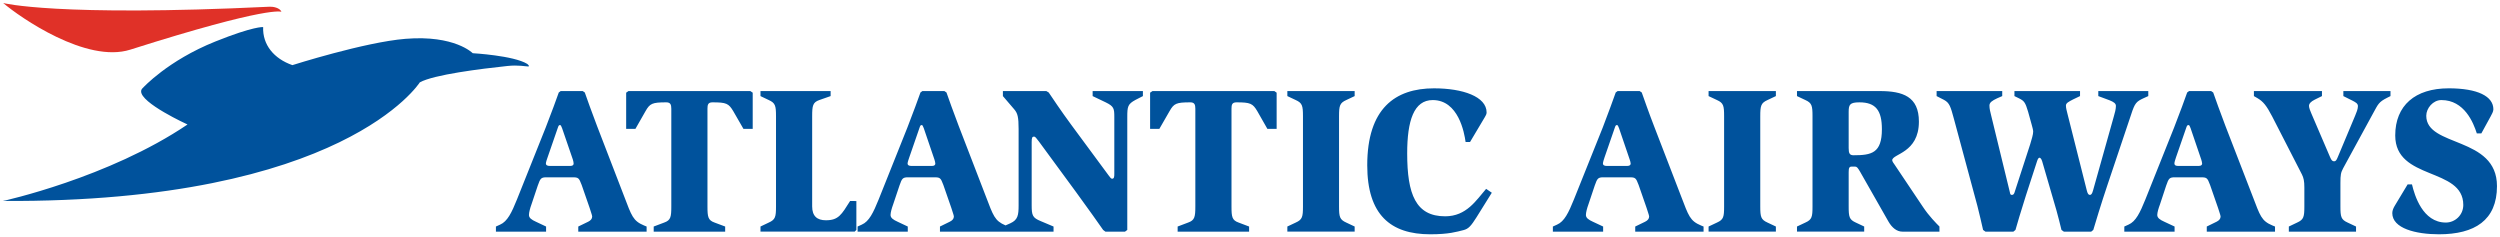
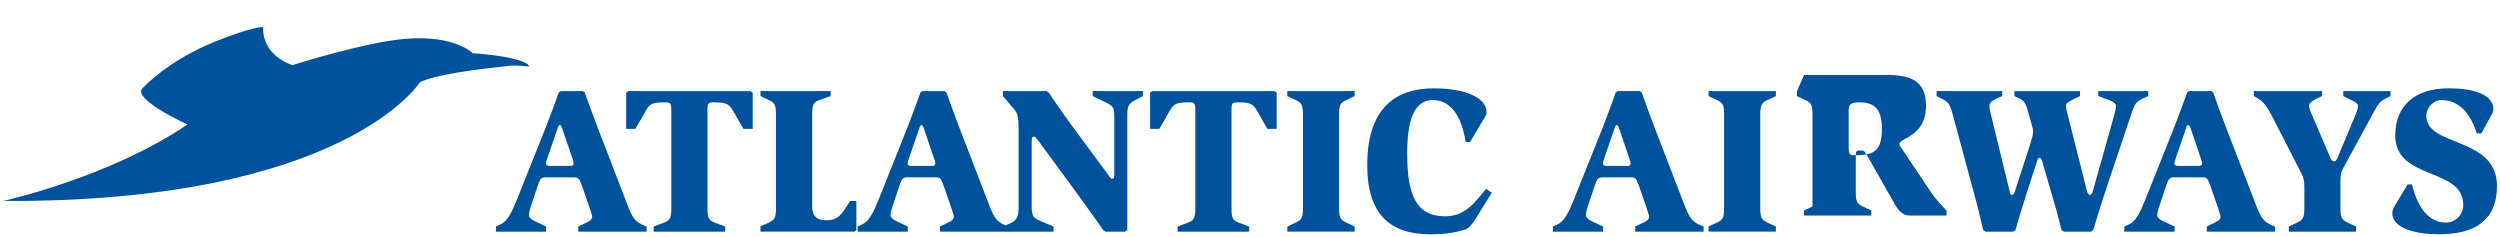
<svg xmlns="http://www.w3.org/2000/svg" viewBox="0 0 825.34 78.35">
  <title>Atlantic Airways logo</title>
  <g transform="translate(49.815,-507.474)">
-     <path fill="#00529c" d="m 37.06,516.415 c 0,0 -3.011,-0.359 -15.75,4.75 -15.786,6.325 -23.938,15.312 -23.938,15.312 -0.383,0.318 -0.562,0.667 -0.594,1.062 -0.307,3.914 15.313,11.031 15.313,11.031 -26.084,17.648 -60.906,25.25 -60.906,25.25 112.54,0.574 137.594,-39.156 137.594,-39.156 4.614,-2.558 20.241,-4.484 28.906,-5.406 3.619,-0.394 6.086,0.165 6.844,0.156 0.185,0 0.273,-0.049 0.281,-0.125 0.024,-0.231 -0.562,-0.719 -0.562,-0.719 -4.494,-2.769 -18,-3.531 -18,-3.531 0,0 -5.924,-6.075 -22.188,-4.75 -13.474,1.09 -37.344,8.688 -37.344,8.688 -6.084,-2.125 -9.886,-6.718 -9.656,-12.562 z m 386.563,20.219 c -12.846,0 -22.062,6.64 -22.062,25.406 0,16.346 7.699,22.781 20.812,22.781 6.181,0 8.723,-0.826 10.938,-1.375 1.741,-0.414 2.585,-1.511 4.312,-4.219 l 5.062,-8.125 -1.875,-1.281 c -3.261,3.735 -6.459,9.062 -13.531,9.062 -9.716,0 -12.531,-7.28 -12.531,-20.781 0,-10.807 2.199,-17.594 8.438,-17.594 8.464,0 10.425,10.729 10.844,13.844 l 1.469,0 4.906,-8.25 c 0.275,-0.479 0.562,-0.943 0.562,-1.5 0,-5.265 -7.92,-7.969 -17.344,-7.969 z m 334.938,0 c -11.04,0 -17.625,5.661 -17.625,15.562 0,14.956 22.469,10.402 22.469,22.938 0,3.391 -2.769,5.812 -5.75,5.812 -7.71,0 -10.352,-9.074 -11.188,-12.594 l -1.438,0 -4.156,6.906 c -0.485,0.774 -0.906,1.665 -0.906,2.562 0,5.053 7.765,7 15.406,7 11.793,0 19.156,-4.615 19.156,-15.906 0,-16.554 -23.344,-12.764 -23.344,-23.219 0,-2.494 2.226,-5.188 5,-5.188 7.561,0 10.569,7.469 11.688,11 l 1.5,0 3.062,-5.594 c 0.36,-0.695 0.906,-1.584 0.906,-2.344 0,-4.291 -5.149,-6.938 -14.781,-6.938 z m -623.281,0.906 -0.625,0.469 c -0.621,1.805 -2.501,6.928 -4.312,11.562 l -9.5,23.781 c -1.726,4.291 -3.146,7.246 -5.562,8.281 l -1.375,0.625 0,1.688 16.562,0 0,-1.688 -3.375,-1.594 c -1.387,-0.625 -2.281,-1.244 -2.281,-2.219 0,-0.833 0.398,-2.334 0.812,-3.438 l 2.094,-6.25 c 0.838,-2.425 1.104,-2.75 2.906,-2.75 l 8.469,0 c 2.006,0 2.216,0.113 3.125,2.531 l 2.625,7.562 c 0.271,0.974 0.844,2.426 0.844,2.844 0,0.76 -0.477,1.304 -1.312,1.719 l -3.281,1.594 0,1.688 22.562,0 0,-1.688 -0.844,-0.344 c -3.671,-1.526 -4.104,-3.18 -6.594,-9.688 l -8.938,-23.188 c -1.665,-4.29 -3.414,-9.304 -4.031,-11.031 l -0.688,-0.469 -7.281,0 z m 22.375,0 -0.75,0.531 0,11.938 3.062,0 3.312,-5.812 c 1.452,-2.569 2.231,-2.938 6.875,-2.938 1.383,0 1.656,0.772 1.656,2.094 l 0,32.281 c 0,3.464 -0.194,4.551 -2.344,5.312 l -3.469,1.312 0,1.688 23.594,0 0,-1.688 -3.5,-1.312 c -2.15,-0.761 -2.344,-1.849 -2.344,-5.312 l 0,-32.281 c 0,-1.321 0.199,-2.094 1.656,-2.094 4.582,0 5.346,0.369 6.875,2.938 l 3.344,5.812 3.062,0 0,-11.938 -0.781,-0.531 -40.25,0 z m 43.594,0 0,1.656 2.75,1.312 c 2.151,0.973 2.375,1.879 2.375,5.344 l 0,29.781 c 0,3.464 -0.224,4.338 -2.375,5.312 l -2.75,1.312 0,1.688 31.094,0 0.562,-0.562 0,-9.531 -2.062,-0.031 c -2.84,4.506 -3.821,6.375 -8,6.375 -2.886,0 -4.531,-1.377 -4.531,-4.562 l 0,-29.781 c 0,-3.465 0.194,-4.581 2.344,-5.344 l 3.75,-1.312 0,-1.656 -23.156,0 z m 53.438,0 -0.625,0.469 c -0.625,1.805 -2.511,6.928 -4.312,11.562 l -9.5,23.781 c -1.739,4.291 -3.139,7.246 -5.562,8.281 l -1.375,0.625 0,1.688 16.562,0 0,-1.688 -3.375,-1.594 c -1.39,-0.625 -2.312,-1.244 -2.312,-2.219 0,-0.833 0.432,-2.334 0.844,-3.438 l 2.094,-6.25 c 0.828,-2.425 1.094,-2.75 2.906,-2.75 l 8.469,0 c 2.016,0 2.224,0.113 3.125,2.531 l 2.625,7.562 c 0.271,0.974 0.844,2.426 0.844,2.844 0,0.76 -0.506,1.304 -1.344,1.719 l -3.25,1.594 0,1.688 22.562,0 14.938,0 0,-1.688 -4.219,-1.781 c -2.708,-1.105 -3,-1.889 -3,-5.219 l 0,-20.844 c 0,-1.512 0.155,-1.844 0.844,-1.844 0.349,0 0.769,0.629 1.531,1.594 l 12.25,16.688 c 3.822,5.2 7.856,10.938 8.969,12.531 l 0.75,0.562 6.469,0 0.75,-0.562 0,-37.281 c 0,-3.459 0.149,-4.27 2.719,-5.656 l 2.438,-1.25 0,-1.656 -16.594,0 0,1.656 4.312,2.062 c 2.704,1.319 2.844,2.006 2.844,4.844 l 0,18.719 c 0,0.896 -0.02,1.656 -0.719,1.656 -0.349,0 -0.596,-0.331 -1.156,-1.094 l -12.438,-16.844 c -3.115,-4.223 -6.375,-9.076 -7.344,-10.531 l -0.781,-0.469 -14.344,0 0,1.656 3.75,4.375 c 1.12,1.312 1.438,2.55 1.438,6.5 l 0,25.188 c 0,3.256 -0.256,4.793 -2.688,5.906 l -1.625,0.719 c -3.61,-1.518 -4.05,-3.191 -6.531,-9.656 l -8.938,-23.188 c -1.665,-4.29 -3.414,-9.304 -4.031,-11.031 l -0.688,-0.469 -7.281,0 z m 75.969,0 -0.781,0.531 0,11.938 3.062,0 3.344,-5.812 c 1.456,-2.569 2.219,-2.938 6.875,-2.938 1.389,0 1.656,0.772 1.656,2.094 l 0,32.281 c 0,3.464 -0.219,4.551 -2.375,5.312 l -3.469,1.312 0,1.688 23.594,0 0,-1.688 -3.469,-1.312 c -2.156,-0.761 -2.344,-1.849 -2.344,-5.312 l 0,-32.281 c 0,-1.321 0.193,-2.094 1.656,-2.094 4.584,0 5.362,0.369 6.875,2.938 l 3.312,5.812 3.062,0 0,-11.938 -0.75,-0.531 -40.25,0 z m 44.531,0 0,1.656 2.781,1.312 c 2.15,0.973 2.375,1.879 2.375,5.344 l 0,29.781 c 0,3.464 -0.225,4.338 -2.375,5.312 l -2.781,1.312 0,1.688 22.219,0 0,-1.688 -2.781,-1.312 c -2.144,-0.975 -2.375,-1.849 -2.375,-5.312 l 0,-29.781 c 0,-3.465 0.231,-4.371 2.375,-5.344 l 2.781,-1.312 0,-1.656 -22.219,0 z m 109.031,0 -0.625,0.469 c -0.627,1.805 -2.498,6.928 -4.281,11.562 l -9.531,23.781 c -1.732,4.291 -3.139,7.246 -5.562,8.281 l -1.375,0.625 0,1.688 16.594,0 0,-1.688 -3.406,-1.594 c -1.371,-0.625 -2.281,-1.244 -2.281,-2.219 0,-0.833 0.403,-2.334 0.812,-3.438 l 2.094,-6.25 c 0.838,-2.425 1.105,-2.75 2.906,-2.75 l 8.469,0 c 2.014,0 2.221,0.113 3.125,2.531 l 2.625,7.562 c 0.271,0.974 0.844,2.426 0.844,2.844 0,0.76 -0.486,1.304 -1.312,1.719 l -3.281,1.594 0,1.688 22.562,0 0,-1.688 -0.844,-0.344 c -3.674,-1.526 -4.091,-3.18 -6.594,-9.688 l -8.938,-23.188 c -1.67,-4.29 -3.416,-9.304 -4.031,-11.031 l -0.688,-0.469 -7.281,0 z m 30.031,0 0,1.656 2.781,1.312 c 2.159,0.973 2.344,1.879 2.344,5.344 l 0,29.781 c 0,3.464 -0.185,4.338 -2.344,5.312 l -2.781,1.312 0,1.688 22.219,0 0,-1.688 -2.781,-1.312 c -2.146,-0.975 -2.375,-1.849 -2.375,-5.312 l 0,-29.781 c 0,-3.465 0.229,-4.371 2.375,-5.344 l 2.781,-1.312 0,-1.656 -22.219,0 z m 29.188,0 0,1.656 2.781,1.312 c 2.146,0.973 2.344,1.879 2.344,5.344 l 0,29.781 c 0,3.464 -0.198,4.338 -2.344,5.312 l -2.781,1.312 0,1.688 22.188,0 0,-1.688 -2.781,-1.312 c -2.144,-0.975 -2.344,-1.849 -2.344,-5.312 l 0,-11.312 c 0,-1.384 0.204,-1.844 0.969,-1.844 l 1.188,0 c 0.559,0 0.896,0.476 1.594,1.656 l 9.375,16.469 c 1.188,2.075 2.785,3.344 4.594,3.344 l 12.25,0 0,-1.688 c -1.041,-1.045 -3.455,-3.451 -5.469,-6.5 l -9.344,-13.938 c -0.286,-0.345 -0.781,-1.095 -0.781,-1.438 0,-2.152 8.812,-2.359 8.812,-12.75 0,-8.31 -5.331,-10.094 -12.969,-10.094 l -27.281,0 z m 46.094,0 0,1.656 2.438,1.25 c 1.816,0.97 2.181,2.197 3.281,6.281 l 7.75,28.75 c 0.698,2.626 1.25,5.277 1.875,7.906 l 0.781,0.562 9.219,0 0.688,-0.562 c 0.415,-1.524 1.881,-6.45 3.469,-11.438 l 3.688,-11.344 c 0.282,-0.896 0.606,-1.062 0.75,-1.062 0.271,0 0.64,0.29 0.906,1.188 l 4.719,16.219 c 0.627,2.15 1.105,4.291 1.656,6.438 l 0.781,0.562 9.031,0 0.688,-0.562 c 0.551,-1.865 2.636,-8.803 4.719,-14.969 l 7.75,-23.062 c 1.245,-3.871 1.739,-4.357 4.156,-5.469 l 1.531,-0.688 0,-1.656 -16.5,0 0,1.656 3.688,1.375 c 1.384,0.551 2.125,1.045 2.125,1.875 0,1.036 -0.334,2.292 -0.688,3.469 l -6.844,24.375 c -0.335,1.241 -0.64,1.531 -1.062,1.531 -0.474,0 -0.757,-0.422 -1.031,-1.531 l -6.375,-25.281 c -0.203,-0.909 -0.5,-1.782 -0.5,-2.688 0,-0.83 0.91,-1.269 2.375,-2.031 l 2.281,-1.094 0,-1.656 -21.656,0 0,1.656 1.531,0.75 c 1.673,0.838 2.064,1.325 2.969,4.375 l 1.188,4.281 c 0.209,0.767 0.5,1.798 0.5,2.281 0,1.041 -0.49,2.499 -0.969,4.156 l -5.219,16.062 c -0.203,0.557 -0.49,0.719 -0.844,0.719 -0.489,0 -0.551,-0.278 -0.688,-0.969 l -6.156,-25.281 c -0.287,-1.114 -0.562,-2.208 -0.562,-3.25 0,-1.04 0.904,-1.611 2.5,-2.375 l 1.719,-0.75 0,-1.656 -21.656,0 z m 83.344,0 -0.625,0.469 c -0.615,1.805 -2.511,6.928 -4.312,11.562 l -9.5,23.781 c -1.736,4.291 -3.131,7.246 -5.562,8.281 l -1.375,0.625 0,1.688 16.594,0 0,-1.688 -3.406,-1.594 c -1.401,-0.625 -2.312,-1.244 -2.312,-2.219 0,-0.833 0.45,-2.334 0.875,-3.438 l 2.062,-6.25 c 0.838,-2.425 1.09,-2.75 2.906,-2.75 l 8.469,0 c 2.011,0 2.224,0.113 3.125,2.531 l 2.625,7.562 c 0.282,0.974 0.844,2.426 0.844,2.844 0,0.76 -0.485,1.304 -1.312,1.719 l -3.25,1.594 0,1.688 22.531,0 0,-1.688 -0.844,-0.344 c -3.672,-1.526 -4.06,-3.18 -6.562,-9.688 l -8.969,-23.188 c -1.66,-4.29 -3.416,-9.304 -4.031,-11.031 l -0.688,-0.469 -7.281,0 z m 21.406,0 0,1.656 1.188,0.688 c 1.88,1.111 2.969,2.429 4.844,6.031 l 9.844,19.188 c 0.546,1.124 0.781,2.13 0.781,4.281 l 0,6.25 c 0,3.464 -0.228,4.338 -2.375,5.312 l -2.75,1.312 0,1.688 22.188,0 0,-1.688 -2.781,-1.312 c -2.146,-0.975 -2.375,-1.849 -2.375,-5.312 l 0,-7.719 c 0,-2.764 0.139,-3.451 0.906,-4.906 l 10,-18.344 c 1.519,-2.765 1.732,-3.515 4.5,-4.906 l 1.125,-0.562 0,-1.656 -15.562,0 0,1.656 3.062,1.531 c 0.905,0.489 1.75,0.88 1.75,1.781 0,0.965 -0.496,2.15 -0.906,3.125 l -5.75,13.719 c -0.407,1.035 -0.709,1.375 -1.188,1.375 -0.561,0 -0.887,-0.261 -1.375,-1.438 l -6.125,-14.281 c -0.346,-0.777 -0.812,-1.942 -0.812,-2.562 0,-0.764 0.63,-1.44 1.875,-2.062 l 2.406,-1.188 0,-1.656 -22.469,0 z m -130.219,3.719 c 5.407,0 7.406,2.716 7.406,8.875 0,7.894 -3.411,8.594 -9.375,8.594 -1.316,0 -1.594,-0.711 -1.594,-2.375 l 0,-11.906 c 0,-2.424 0.37,-3.188 3.562,-3.188 z m -429,7.5 c 0.27,0 0.409,0.273 0.688,1.031 l 3.562,10.375 c 0.139,0.485 0.25,0.966 0.25,1.312 0,0.345 -0.196,0.781 -1.094,0.781 l -6.719,0 c -0.84,0 -1.344,-0.223 -1.344,-0.844 0,-0.35 0.35,-1.442 0.562,-2 l 3.406,-9.844 c 0.216,-0.621 0.341,-0.812 0.688,-0.812 z m 119.406,0 c 0.275,0 0.4,0.273 0.688,1.031 l 3.531,10.375 c 0.146,0.485 0.281,0.966 0.281,1.312 0,0.345 -0.19,0.781 -1.094,0.781 l -6.75,0 c -0.828,0 -1.312,-0.223 -1.312,-0.844 0,-0.35 0.356,-1.442 0.562,-2 l 3.406,-9.844 c 0.207,-0.621 0.333,-0.812 0.688,-0.812 z m 229.531,0 c 0.271,0 0.406,0.273 0.688,1.031 l 3.531,10.375 c 0.154,0.485 0.312,0.966 0.312,1.312 0,0.345 -0.219,0.781 -1.125,0.781 l -6.719,0 c -0.828,0 -1.312,-0.223 -1.312,-0.844 0,-0.35 0.325,-1.442 0.531,-2 l 3.406,-9.844 c 0.209,-0.621 0.339,-0.812 0.688,-0.812 z m 188.688,0 c 0.275,0 0.411,0.273 0.688,1.031 l 3.531,10.375 c 0.14,0.485 0.281,0.966 0.281,1.312 0,0.345 -0.219,0.781 -1.125,0.781 l -6.75,0 c -0.829,0 -1.281,-0.223 -1.281,-0.844 0,-0.35 0.331,-1.442 0.531,-2 l 3.406,-9.844 c 0.21,-0.621 0.364,-0.812 0.719,-0.812 z" />
-     <path fill="#e03128" d="m 39.269,509.689 c 0.999,-0.055 3.339,0.34 3.833,1.695 0,0 -3.664,-2.199 -49.91,12.484 -14.496,4.598 -36.356,-10.64 -41.955,-15.394 0,0 17.495,4.607 88.032,1.215" />
+     <path fill="#00529c" d="m 37.06,516.415 c 0,0 -3.011,-0.359 -15.75,4.75 -15.786,6.325 -23.938,15.312 -23.938,15.312 -0.383,0.318 -0.562,0.667 -0.594,1.062 -0.307,3.914 15.313,11.031 15.313,11.031 -26.084,17.648 -60.906,25.25 -60.906,25.25 112.54,0.574 137.594,-39.156 137.594,-39.156 4.614,-2.558 20.241,-4.484 28.906,-5.406 3.619,-0.394 6.086,0.165 6.844,0.156 0.185,0 0.273,-0.049 0.281,-0.125 0.024,-0.231 -0.562,-0.719 -0.562,-0.719 -4.494,-2.769 -18,-3.531 -18,-3.531 0,0 -5.924,-6.075 -22.188,-4.75 -13.474,1.09 -37.344,8.688 -37.344,8.688 -6.084,-2.125 -9.886,-6.718 -9.656,-12.562 z m 386.563,20.219 c -12.846,0 -22.062,6.64 -22.062,25.406 0,16.346 7.699,22.781 20.812,22.781 6.181,0 8.723,-0.826 10.938,-1.375 1.741,-0.414 2.585,-1.511 4.312,-4.219 l 5.062,-8.125 -1.875,-1.281 c -3.261,3.735 -6.459,9.062 -13.531,9.062 -9.716,0 -12.531,-7.28 -12.531,-20.781 0,-10.807 2.199,-17.594 8.438,-17.594 8.464,0 10.425,10.729 10.844,13.844 l 1.469,0 4.906,-8.25 c 0.275,-0.479 0.562,-0.943 0.562,-1.5 0,-5.265 -7.92,-7.969 -17.344,-7.969 z m 334.938,0 c -11.04,0 -17.625,5.661 -17.625,15.562 0,14.956 22.469,10.402 22.469,22.938 0,3.391 -2.769,5.812 -5.75,5.812 -7.71,0 -10.352,-9.074 -11.188,-12.594 l -1.438,0 -4.156,6.906 c -0.485,0.774 -0.906,1.665 -0.906,2.562 0,5.053 7.765,7 15.406,7 11.793,0 19.156,-4.615 19.156,-15.906 0,-16.554 -23.344,-12.764 -23.344,-23.219 0,-2.494 2.226,-5.188 5,-5.188 7.561,0 10.569,7.469 11.688,11 l 1.5,0 3.062,-5.594 c 0.36,-0.695 0.906,-1.584 0.906,-2.344 0,-4.291 -5.149,-6.938 -14.781,-6.938 z m -623.281,0.906 -0.625,0.469 c -0.621,1.805 -2.501,6.928 -4.312,11.562 l -9.5,23.781 c -1.726,4.291 -3.146,7.246 -5.562,8.281 l -1.375,0.625 0,1.688 16.562,0 0,-1.688 -3.375,-1.594 c -1.387,-0.625 -2.281,-1.244 -2.281,-2.219 0,-0.833 0.398,-2.334 0.812,-3.438 l 2.094,-6.25 c 0.838,-2.425 1.104,-2.75 2.906,-2.75 l 8.469,0 c 2.006,0 2.216,0.113 3.125,2.531 l 2.625,7.562 c 0.271,0.974 0.844,2.426 0.844,2.844 0,0.76 -0.477,1.304 -1.312,1.719 l -3.281,1.594 0,1.688 22.562,0 0,-1.688 -0.844,-0.344 c -3.671,-1.526 -4.104,-3.18 -6.594,-9.688 l -8.938,-23.188 c -1.665,-4.29 -3.414,-9.304 -4.031,-11.031 l -0.688,-0.469 -7.281,0 z m 22.375,0 -0.75,0.531 0,11.938 3.062,0 3.312,-5.812 c 1.452,-2.569 2.231,-2.938 6.875,-2.938 1.383,0 1.656,0.772 1.656,2.094 l 0,32.281 c 0,3.464 -0.194,4.551 -2.344,5.312 l -3.469,1.312 0,1.688 23.594,0 0,-1.688 -3.5,-1.312 c -2.15,-0.761 -2.344,-1.849 -2.344,-5.312 l 0,-32.281 c 0,-1.321 0.199,-2.094 1.656,-2.094 4.582,0 5.346,0.369 6.875,2.938 l 3.344,5.812 3.062,0 0,-11.938 -0.781,-0.531 -40.25,0 z m 43.594,0 0,1.656 2.75,1.312 c 2.151,0.973 2.375,1.879 2.375,5.344 l 0,29.781 c 0,3.464 -0.224,4.338 -2.375,5.312 l -2.75,1.312 0,1.688 31.094,0 0.562,-0.562 0,-9.531 -2.062,-0.031 c -2.84,4.506 -3.821,6.375 -8,6.375 -2.886,0 -4.531,-1.377 -4.531,-4.562 l 0,-29.781 c 0,-3.465 0.194,-4.581 2.344,-5.344 l 3.75,-1.312 0,-1.656 -23.156,0 z m 53.438,0 -0.625,0.469 c -0.625,1.805 -2.511,6.928 -4.312,11.562 l -9.5,23.781 c -1.739,4.291 -3.139,7.246 -5.562,8.281 l -1.375,0.625 0,1.688 16.562,0 0,-1.688 -3.375,-1.594 c -1.39,-0.625 -2.312,-1.244 -2.312,-2.219 0,-0.833 0.432,-2.334 0.844,-3.438 l 2.094,-6.25 c 0.828,-2.425 1.094,-2.75 2.906,-2.75 l 8.469,0 c 2.016,0 2.224,0.113 3.125,2.531 l 2.625,7.562 c 0.271,0.974 0.844,2.426 0.844,2.844 0,0.76 -0.506,1.304 -1.344,1.719 l -3.25,1.594 0,1.688 22.562,0 14.938,0 0,-1.688 -4.219,-1.781 c -2.708,-1.105 -3,-1.889 -3,-5.219 l 0,-20.844 c 0,-1.512 0.155,-1.844 0.844,-1.844 0.349,0 0.769,0.629 1.531,1.594 l 12.25,16.688 c 3.822,5.2 7.856,10.938 8.969,12.531 l 0.75,0.562 6.469,0 0.75,-0.562 0,-37.281 c 0,-3.459 0.149,-4.27 2.719,-5.656 l 2.438,-1.25 0,-1.656 -16.594,0 0,1.656 4.312,2.062 c 2.704,1.319 2.844,2.006 2.844,4.844 l 0,18.719 c 0,0.896 -0.02,1.656 -0.719,1.656 -0.349,0 -0.596,-0.331 -1.156,-1.094 l -12.438,-16.844 c -3.115,-4.223 -6.375,-9.076 -7.344,-10.531 l -0.781,-0.469 -14.344,0 0,1.656 3.75,4.375 c 1.12,1.312 1.438,2.55 1.438,6.5 l 0,25.188 c 0,3.256 -0.256,4.793 -2.688,5.906 l -1.625,0.719 c -3.61,-1.518 -4.05,-3.191 -6.531,-9.656 l -8.938,-23.188 c -1.665,-4.29 -3.414,-9.304 -4.031,-11.031 l -0.688,-0.469 -7.281,0 z m 75.969,0 -0.781,0.531 0,11.938 3.062,0 3.344,-5.812 c 1.456,-2.569 2.219,-2.938 6.875,-2.938 1.389,0 1.656,0.772 1.656,2.094 l 0,32.281 c 0,3.464 -0.219,4.551 -2.375,5.312 l -3.469,1.312 0,1.688 23.594,0 0,-1.688 -3.469,-1.312 c -2.156,-0.761 -2.344,-1.849 -2.344,-5.312 l 0,-32.281 c 0,-1.321 0.193,-2.094 1.656,-2.094 4.584,0 5.362,0.369 6.875,2.938 l 3.312,5.812 3.062,0 0,-11.938 -0.75,-0.531 -40.25,0 z m 44.531,0 0,1.656 2.781,1.312 c 2.15,0.973 2.375,1.879 2.375,5.344 l 0,29.781 c 0,3.464 -0.225,4.338 -2.375,5.312 l -2.781,1.312 0,1.688 22.219,0 0,-1.688 -2.781,-1.312 c -2.144,-0.975 -2.375,-1.849 -2.375,-5.312 l 0,-29.781 c 0,-3.465 0.231,-4.371 2.375,-5.344 l 2.781,-1.312 0,-1.656 -22.219,0 z m 109.031,0 -0.625,0.469 c -0.627,1.805 -2.498,6.928 -4.281,11.562 l -9.531,23.781 c -1.732,4.291 -3.139,7.246 -5.562,8.281 l -1.375,0.625 0,1.688 16.594,0 0,-1.688 -3.406,-1.594 c -1.371,-0.625 -2.281,-1.244 -2.281,-2.219 0,-0.833 0.403,-2.334 0.812,-3.438 l 2.094,-6.25 c 0.838,-2.425 1.105,-2.75 2.906,-2.75 l 8.469,0 c 2.014,0 2.221,0.113 3.125,2.531 l 2.625,7.562 c 0.271,0.974 0.844,2.426 0.844,2.844 0,0.76 -0.486,1.304 -1.312,1.719 l -3.281,1.594 0,1.688 22.562,0 0,-1.688 -0.844,-0.344 c -3.674,-1.526 -4.091,-3.18 -6.594,-9.688 l -8.938,-23.188 c -1.67,-4.29 -3.416,-9.304 -4.031,-11.031 l -0.688,-0.469 -7.281,0 z m 30.031,0 0,1.656 2.781,1.312 c 2.159,0.973 2.344,1.879 2.344,5.344 l 0,29.781 c 0,3.464 -0.185,4.338 -2.344,5.312 l -2.781,1.312 0,1.688 22.219,0 0,-1.688 -2.781,-1.312 c -2.146,-0.975 -2.375,-1.849 -2.375,-5.312 l 0,-29.781 c 0,-3.465 0.229,-4.371 2.375,-5.344 l 2.781,-1.312 0,-1.656 -22.219,0 z m 29.188,0 0,1.656 2.781,1.312 c 2.146,0.973 2.344,1.879 2.344,5.344 l 0,29.781 l -2.781,1.312 0,1.688 22.188,0 0,-1.688 -2.781,-1.312 c -2.144,-0.975 -2.344,-1.849 -2.344,-5.312 l 0,-11.312 c 0,-1.384 0.204,-1.844 0.969,-1.844 l 1.188,0 c 0.559,0 0.896,0.476 1.594,1.656 l 9.375,16.469 c 1.188,2.075 2.785,3.344 4.594,3.344 l 12.25,0 0,-1.688 c -1.041,-1.045 -3.455,-3.451 -5.469,-6.5 l -9.344,-13.938 c -0.286,-0.345 -0.781,-1.095 -0.781,-1.438 0,-2.152 8.812,-2.359 8.812,-12.75 0,-8.31 -5.331,-10.094 -12.969,-10.094 l -27.281,0 z m 46.094,0 0,1.656 2.438,1.25 c 1.816,0.97 2.181,2.197 3.281,6.281 l 7.75,28.75 c 0.698,2.626 1.25,5.277 1.875,7.906 l 0.781,0.562 9.219,0 0.688,-0.562 c 0.415,-1.524 1.881,-6.45 3.469,-11.438 l 3.688,-11.344 c 0.282,-0.896 0.606,-1.062 0.75,-1.062 0.271,0 0.64,0.29 0.906,1.188 l 4.719,16.219 c 0.627,2.15 1.105,4.291 1.656,6.438 l 0.781,0.562 9.031,0 0.688,-0.562 c 0.551,-1.865 2.636,-8.803 4.719,-14.969 l 7.75,-23.062 c 1.245,-3.871 1.739,-4.357 4.156,-5.469 l 1.531,-0.688 0,-1.656 -16.5,0 0,1.656 3.688,1.375 c 1.384,0.551 2.125,1.045 2.125,1.875 0,1.036 -0.334,2.292 -0.688,3.469 l -6.844,24.375 c -0.335,1.241 -0.64,1.531 -1.062,1.531 -0.474,0 -0.757,-0.422 -1.031,-1.531 l -6.375,-25.281 c -0.203,-0.909 -0.5,-1.782 -0.5,-2.688 0,-0.83 0.91,-1.269 2.375,-2.031 l 2.281,-1.094 0,-1.656 -21.656,0 0,1.656 1.531,0.75 c 1.673,0.838 2.064,1.325 2.969,4.375 l 1.188,4.281 c 0.209,0.767 0.5,1.798 0.5,2.281 0,1.041 -0.49,2.499 -0.969,4.156 l -5.219,16.062 c -0.203,0.557 -0.49,0.719 -0.844,0.719 -0.489,0 -0.551,-0.278 -0.688,-0.969 l -6.156,-25.281 c -0.287,-1.114 -0.562,-2.208 -0.562,-3.25 0,-1.04 0.904,-1.611 2.5,-2.375 l 1.719,-0.75 0,-1.656 -21.656,0 z m 83.344,0 -0.625,0.469 c -0.615,1.805 -2.511,6.928 -4.312,11.562 l -9.5,23.781 c -1.736,4.291 -3.131,7.246 -5.562,8.281 l -1.375,0.625 0,1.688 16.594,0 0,-1.688 -3.406,-1.594 c -1.401,-0.625 -2.312,-1.244 -2.312,-2.219 0,-0.833 0.45,-2.334 0.875,-3.438 l 2.062,-6.25 c 0.838,-2.425 1.09,-2.75 2.906,-2.75 l 8.469,0 c 2.011,0 2.224,0.113 3.125,2.531 l 2.625,7.562 c 0.282,0.974 0.844,2.426 0.844,2.844 0,0.76 -0.485,1.304 -1.312,1.719 l -3.25,1.594 0,1.688 22.531,0 0,-1.688 -0.844,-0.344 c -3.672,-1.526 -4.06,-3.18 -6.562,-9.688 l -8.969,-23.188 c -1.66,-4.29 -3.416,-9.304 -4.031,-11.031 l -0.688,-0.469 -7.281,0 z m 21.406,0 0,1.656 1.188,0.688 c 1.88,1.111 2.969,2.429 4.844,6.031 l 9.844,19.188 c 0.546,1.124 0.781,2.13 0.781,4.281 l 0,6.25 c 0,3.464 -0.228,4.338 -2.375,5.312 l -2.75,1.312 0,1.688 22.188,0 0,-1.688 -2.781,-1.312 c -2.146,-0.975 -2.375,-1.849 -2.375,-5.312 l 0,-7.719 c 0,-2.764 0.139,-3.451 0.906,-4.906 l 10,-18.344 c 1.519,-2.765 1.732,-3.515 4.5,-4.906 l 1.125,-0.562 0,-1.656 -15.562,0 0,1.656 3.062,1.531 c 0.905,0.489 1.75,0.88 1.75,1.781 0,0.965 -0.496,2.15 -0.906,3.125 l -5.75,13.719 c -0.407,1.035 -0.709,1.375 -1.188,1.375 -0.561,0 -0.887,-0.261 -1.375,-1.438 l -6.125,-14.281 c -0.346,-0.777 -0.812,-1.942 -0.812,-2.562 0,-0.764 0.63,-1.44 1.875,-2.062 l 2.406,-1.188 0,-1.656 -22.469,0 z m -130.219,3.719 c 5.407,0 7.406,2.716 7.406,8.875 0,7.894 -3.411,8.594 -9.375,8.594 -1.316,0 -1.594,-0.711 -1.594,-2.375 l 0,-11.906 c 0,-2.424 0.37,-3.188 3.562,-3.188 z m -429,7.5 c 0.27,0 0.409,0.273 0.688,1.031 l 3.562,10.375 c 0.139,0.485 0.25,0.966 0.25,1.312 0,0.345 -0.196,0.781 -1.094,0.781 l -6.719,0 c -0.84,0 -1.344,-0.223 -1.344,-0.844 0,-0.35 0.35,-1.442 0.562,-2 l 3.406,-9.844 c 0.216,-0.621 0.341,-0.812 0.688,-0.812 z m 119.406,0 c 0.275,0 0.4,0.273 0.688,1.031 l 3.531,10.375 c 0.146,0.485 0.281,0.966 0.281,1.312 0,0.345 -0.19,0.781 -1.094,0.781 l -6.75,0 c -0.828,0 -1.312,-0.223 -1.312,-0.844 0,-0.35 0.356,-1.442 0.562,-2 l 3.406,-9.844 c 0.207,-0.621 0.333,-0.812 0.688,-0.812 z m 229.531,0 c 0.271,0 0.406,0.273 0.688,1.031 l 3.531,10.375 c 0.154,0.485 0.312,0.966 0.312,1.312 0,0.345 -0.219,0.781 -1.125,0.781 l -6.719,0 c -0.828,0 -1.312,-0.223 -1.312,-0.844 0,-0.35 0.325,-1.442 0.531,-2 l 3.406,-9.844 c 0.209,-0.621 0.339,-0.812 0.688,-0.812 z m 188.688,0 c 0.275,0 0.411,0.273 0.688,1.031 l 3.531,10.375 c 0.14,0.485 0.281,0.966 0.281,1.312 0,0.345 -0.219,0.781 -1.125,0.781 l -6.75,0 c -0.829,0 -1.281,-0.223 -1.281,-0.844 0,-0.35 0.331,-1.442 0.531,-2 l 3.406,-9.844 c 0.21,-0.621 0.364,-0.812 0.719,-0.812 z" />
  </g>
</svg>